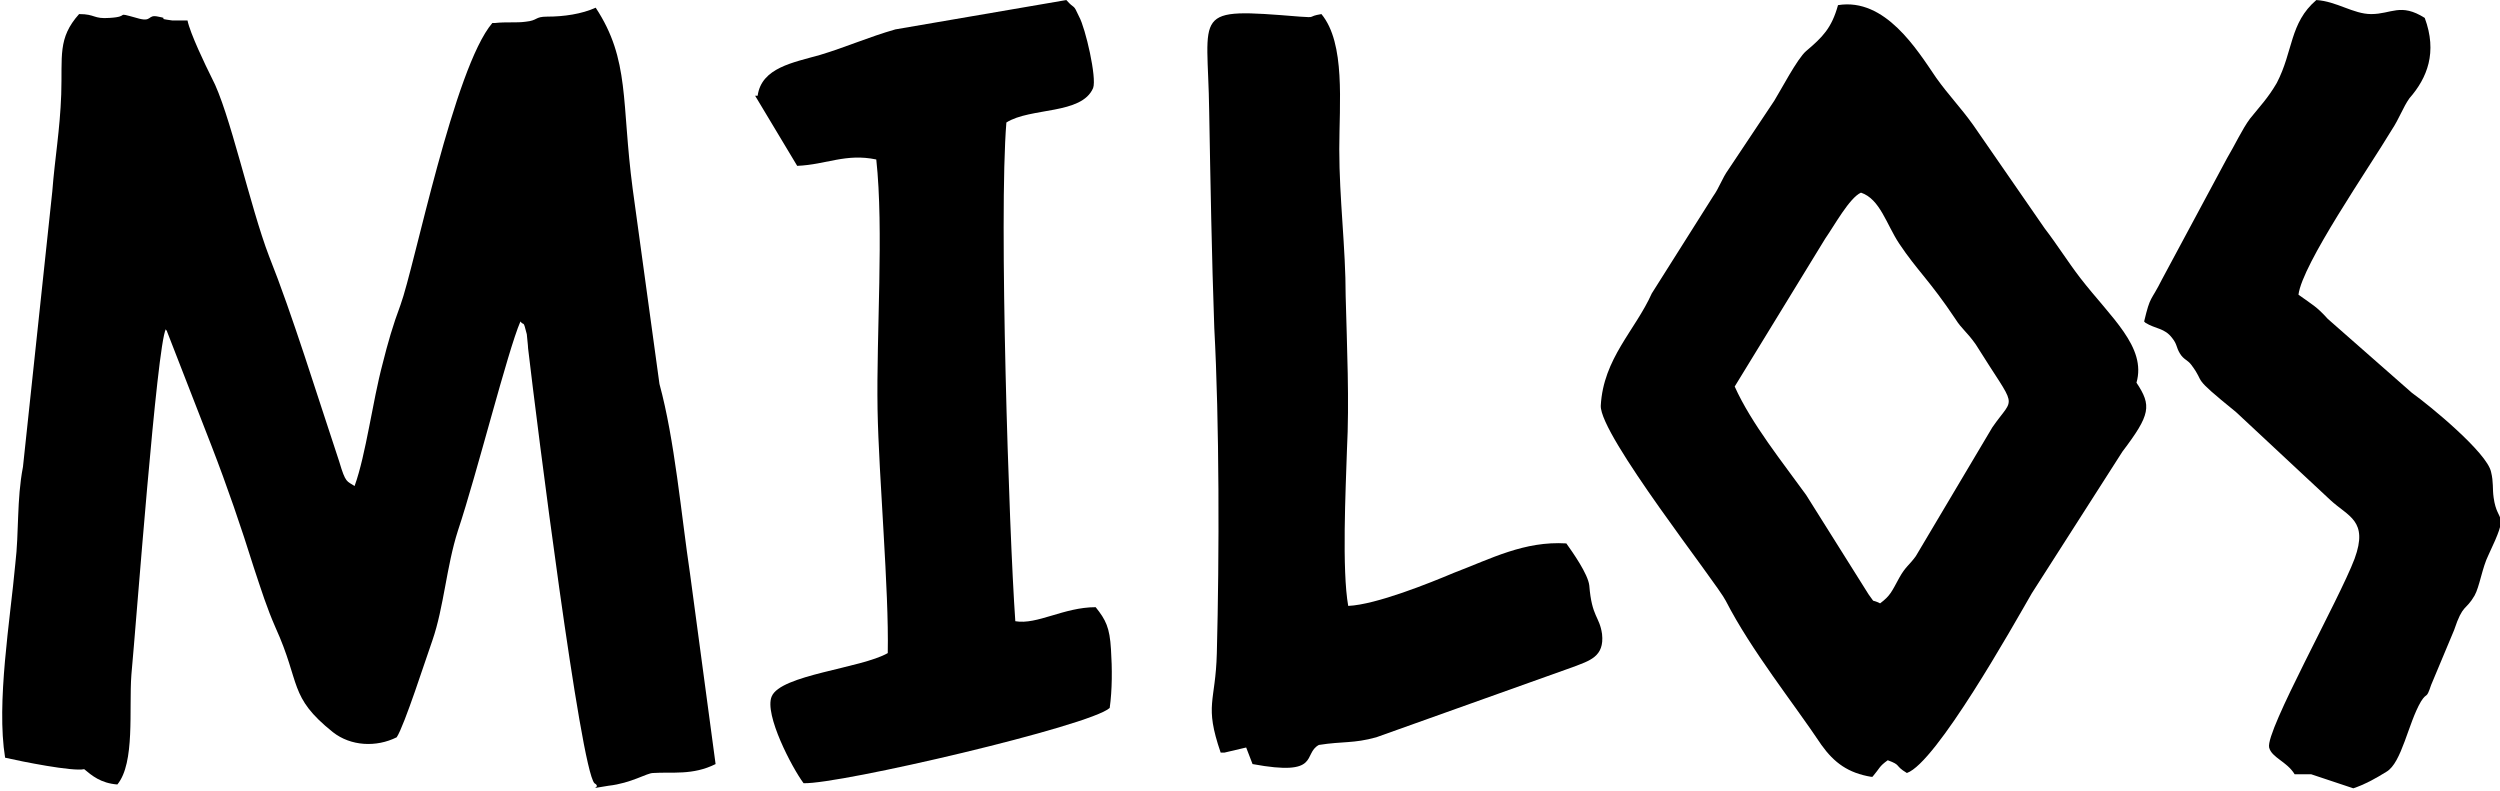
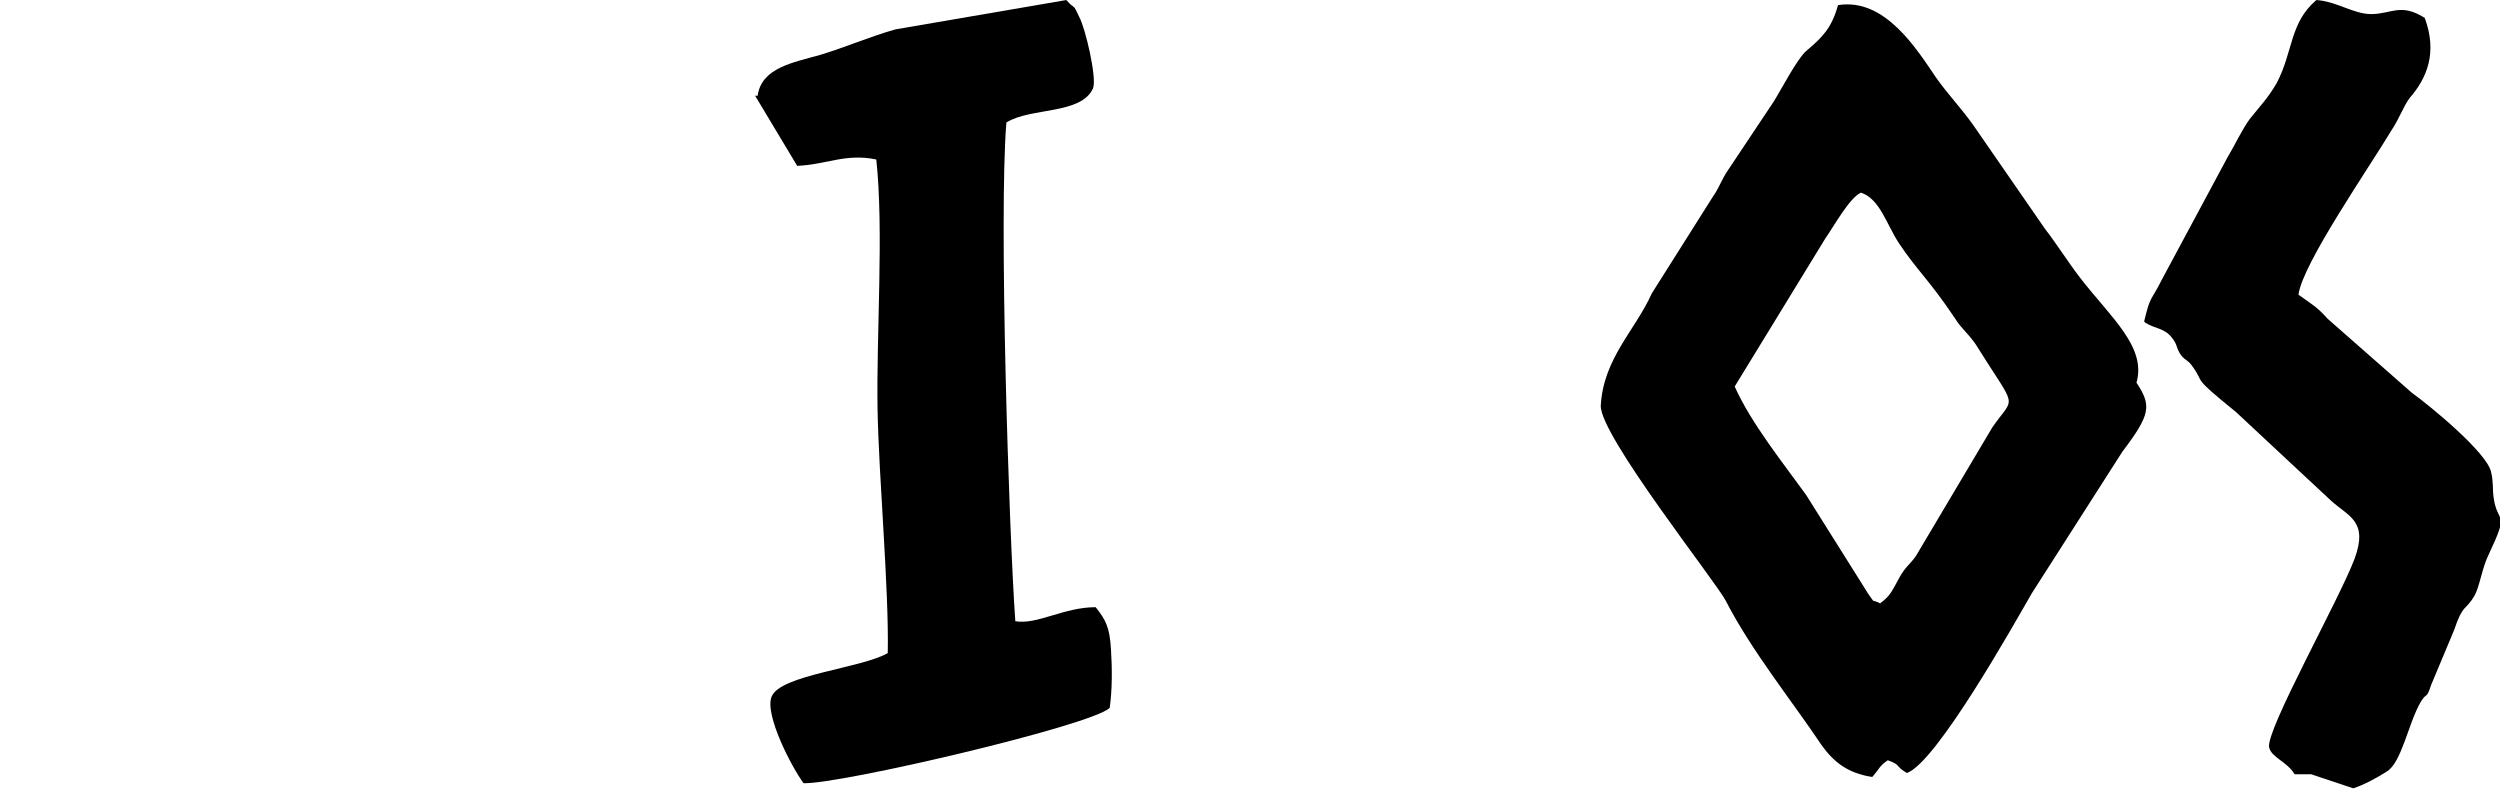
<svg xmlns="http://www.w3.org/2000/svg" xml:space="preserve" width="54.7mm" height="17.305mm" version="1.1" style="shape-rendering:geometricPrecision; text-rendering:geometricPrecision; image-rendering:optimizeQuality; fill-rule:evenodd; clip-rule:evenodd" viewBox="0 0 1960 620">
  <defs>
    <style type="text/css">
   
    .fil0 {fill:black}
   
  </style>
  </defs>
  <g id="Warstwa_x0020_1">
    <g id="_2597749526208">
-       <path class="fil0" d="M386 18c-30,35 -61,191 -72,221 -6,16 -10,30 -14,46 -8,30 -13,71 -22,96 -6,-4 -7,-2 -12,-19 -17,-51 -37,-116 -55,-161 -15,-39 -31,-114 -45,-140 -5,-10 -17,-35 -19,-45 -2,0 -11,0 -12,0 -15,-2 0,-1 -11,-3 -9,-2 -4,5 -17,1 -18,-5 -4,-1 -21,0 -13,1 -11,-3 -24,-3 -17,19 -13,33 -14,63 -1,28 -5,50 -7,76l-23 216c-5,26 -3,51 -6,76 -4,44 -15,109 -8,152 13,3 53,11 62,9 6,5 13,11 26,12 14,-17 9,-59 11,-86 4,-43 20,-258 27,-271 0,1 1,1 1,2l35 90c12,31 23,63 33,95 6,18 10,31 17,47 20,44 10,54 45,82 14,11 34,12 50,4 6,-9 23,-62 28,-76 9,-26 11,-58 20,-86 15,-45 39,-141 49,-164 3,4 2,-2 5,10 0,1 1,9 1,11 7,60 41,329 52,341 7,4 -9,5 11,2 18,-2 30,-10 35,-10 15,-1 31,2 49,-7l-20 -149c-7,-47 -12,-105 -24,-149l-21 -153c-9,-68 -2,-101 -29,-142 -11,5 -25,7 -38,7 -10,0 -7,3 -17,4 -7,1 -15,0 -24,1z" />
      <path class="fil0" d="M1360 303l71 -116c7,-10 19,-32 28,-36 15,5 20,25 30,40 14,21 24,29 44,59 5,8 9,10 16,20 33,53 31,39 13,65l-60 101c-5,7 -8,8 -13,17 -6,11 -7,14 -15,20 -8,-4 -3,1 -9,-7l-49 -78c-18,-25 -43,-56 -56,-85zm108 306c6,-7 5,-8 12,-13 11,4 5,4 15,10 23,-8 83,-115 98,-141l71 -111c22,-29 23,-36 11,-54 8,-28 -20,-51 -44,-82 -10,-13 -18,-26 -28,-39l-56 -81c-10,-14 -19,-23 -29,-37 -15,-22 -40,-63 -77,-57 -5,18 -12,25 -25,36 -7,6 -20,31 -25,39l-36 54c-5,7 -7,14 -12,21l-48 76c-13,29 -38,51 -40,88 -1,23 91,139 98,153 20,39 53,80 75,113 10,14 21,22 39,25z" />
      <path class="fil0" d="M592 75l33 55c23,-1 38,-10 62,-5 6,55 0,137 1,196 1,54 9,141 8,191 -21,12 -84,17 -91,34 -6,14 16,56 25,68 28,1 225,-45 240,-59 2,-14 2,-31 1,-46 -1,-17 -4,-23 -12,-33 -25,0 -46,14 -63,11 -5,-71 -13,-318 -7,-391 19,-12 59,-6 68,-27 3,-8 -6,-47 -11,-56 -5,-11 -3,-5 -10,-13l-134 23c-21,6 -39,14 -59,20 -21,6 -46,10 -49,32z" />
-       <path class="fil0" d="M960 590l17 -4 5 13c54,10 39,-8 52,-15 19,-3 27,-1 45,-6l154 -55c13,-5 25,-8 23,-26 -2,-14 -8,-13 -10,-38 -1,-9 -13,-26 -18,-33 -33,-2 -59,12 -88,23 -19,8 -61,25 -83,26 -5,-28 -2,-91 -1,-122 2,-38 0,-82 -1,-121 0,-38 -5,-76 -5,-115 0,-36 5,-83 -14,-106 -12,2 -3,3 -17,2 -86,-7 -72,-5 -71,74 1,56 2,114 4,170 4,74 4,178 2,255 -1,39 -10,40 3,78z" />
      <path class="fil0" d="M1682 253c8,5 15,4 21,12 4,5 3,7 6,12 3,5 6,5 9,9 12,16 -2,7 35,37l74 69c14,13 30,16 19,46 -12,32 -70,135 -67,148 2,8 14,11 20,21 1,0 13,0 13,0l33 11c9,-3 18,-8 26,-13 12,-7 17,-38 27,-55 5,-8 4,-1 8,-13l18 -43c7,-21 9,-15 16,-27 4,-7 6,-22 11,-32 17,-36 7,-23 4,-45 -1,-7 0,-12 -2,-20 -3,-15 -48,-52 -62,-62l-66 -58c-9,-10 -12,-11 -23,-19 3,-24 55,-99 73,-129 6,-9 9,-18 14,-25 14,-16 22,-36 12,-63 -19,-12 -26,-3 -42,-3 -14,0 -27,-10 -43,-11 -21,18 -18,40 -31,65 -7,12 -13,18 -21,28 -6,8 -12,21 -18,31l-51 95c-9,18 -9,12 -14,33z" />
    </g>
  </g>
</svg>